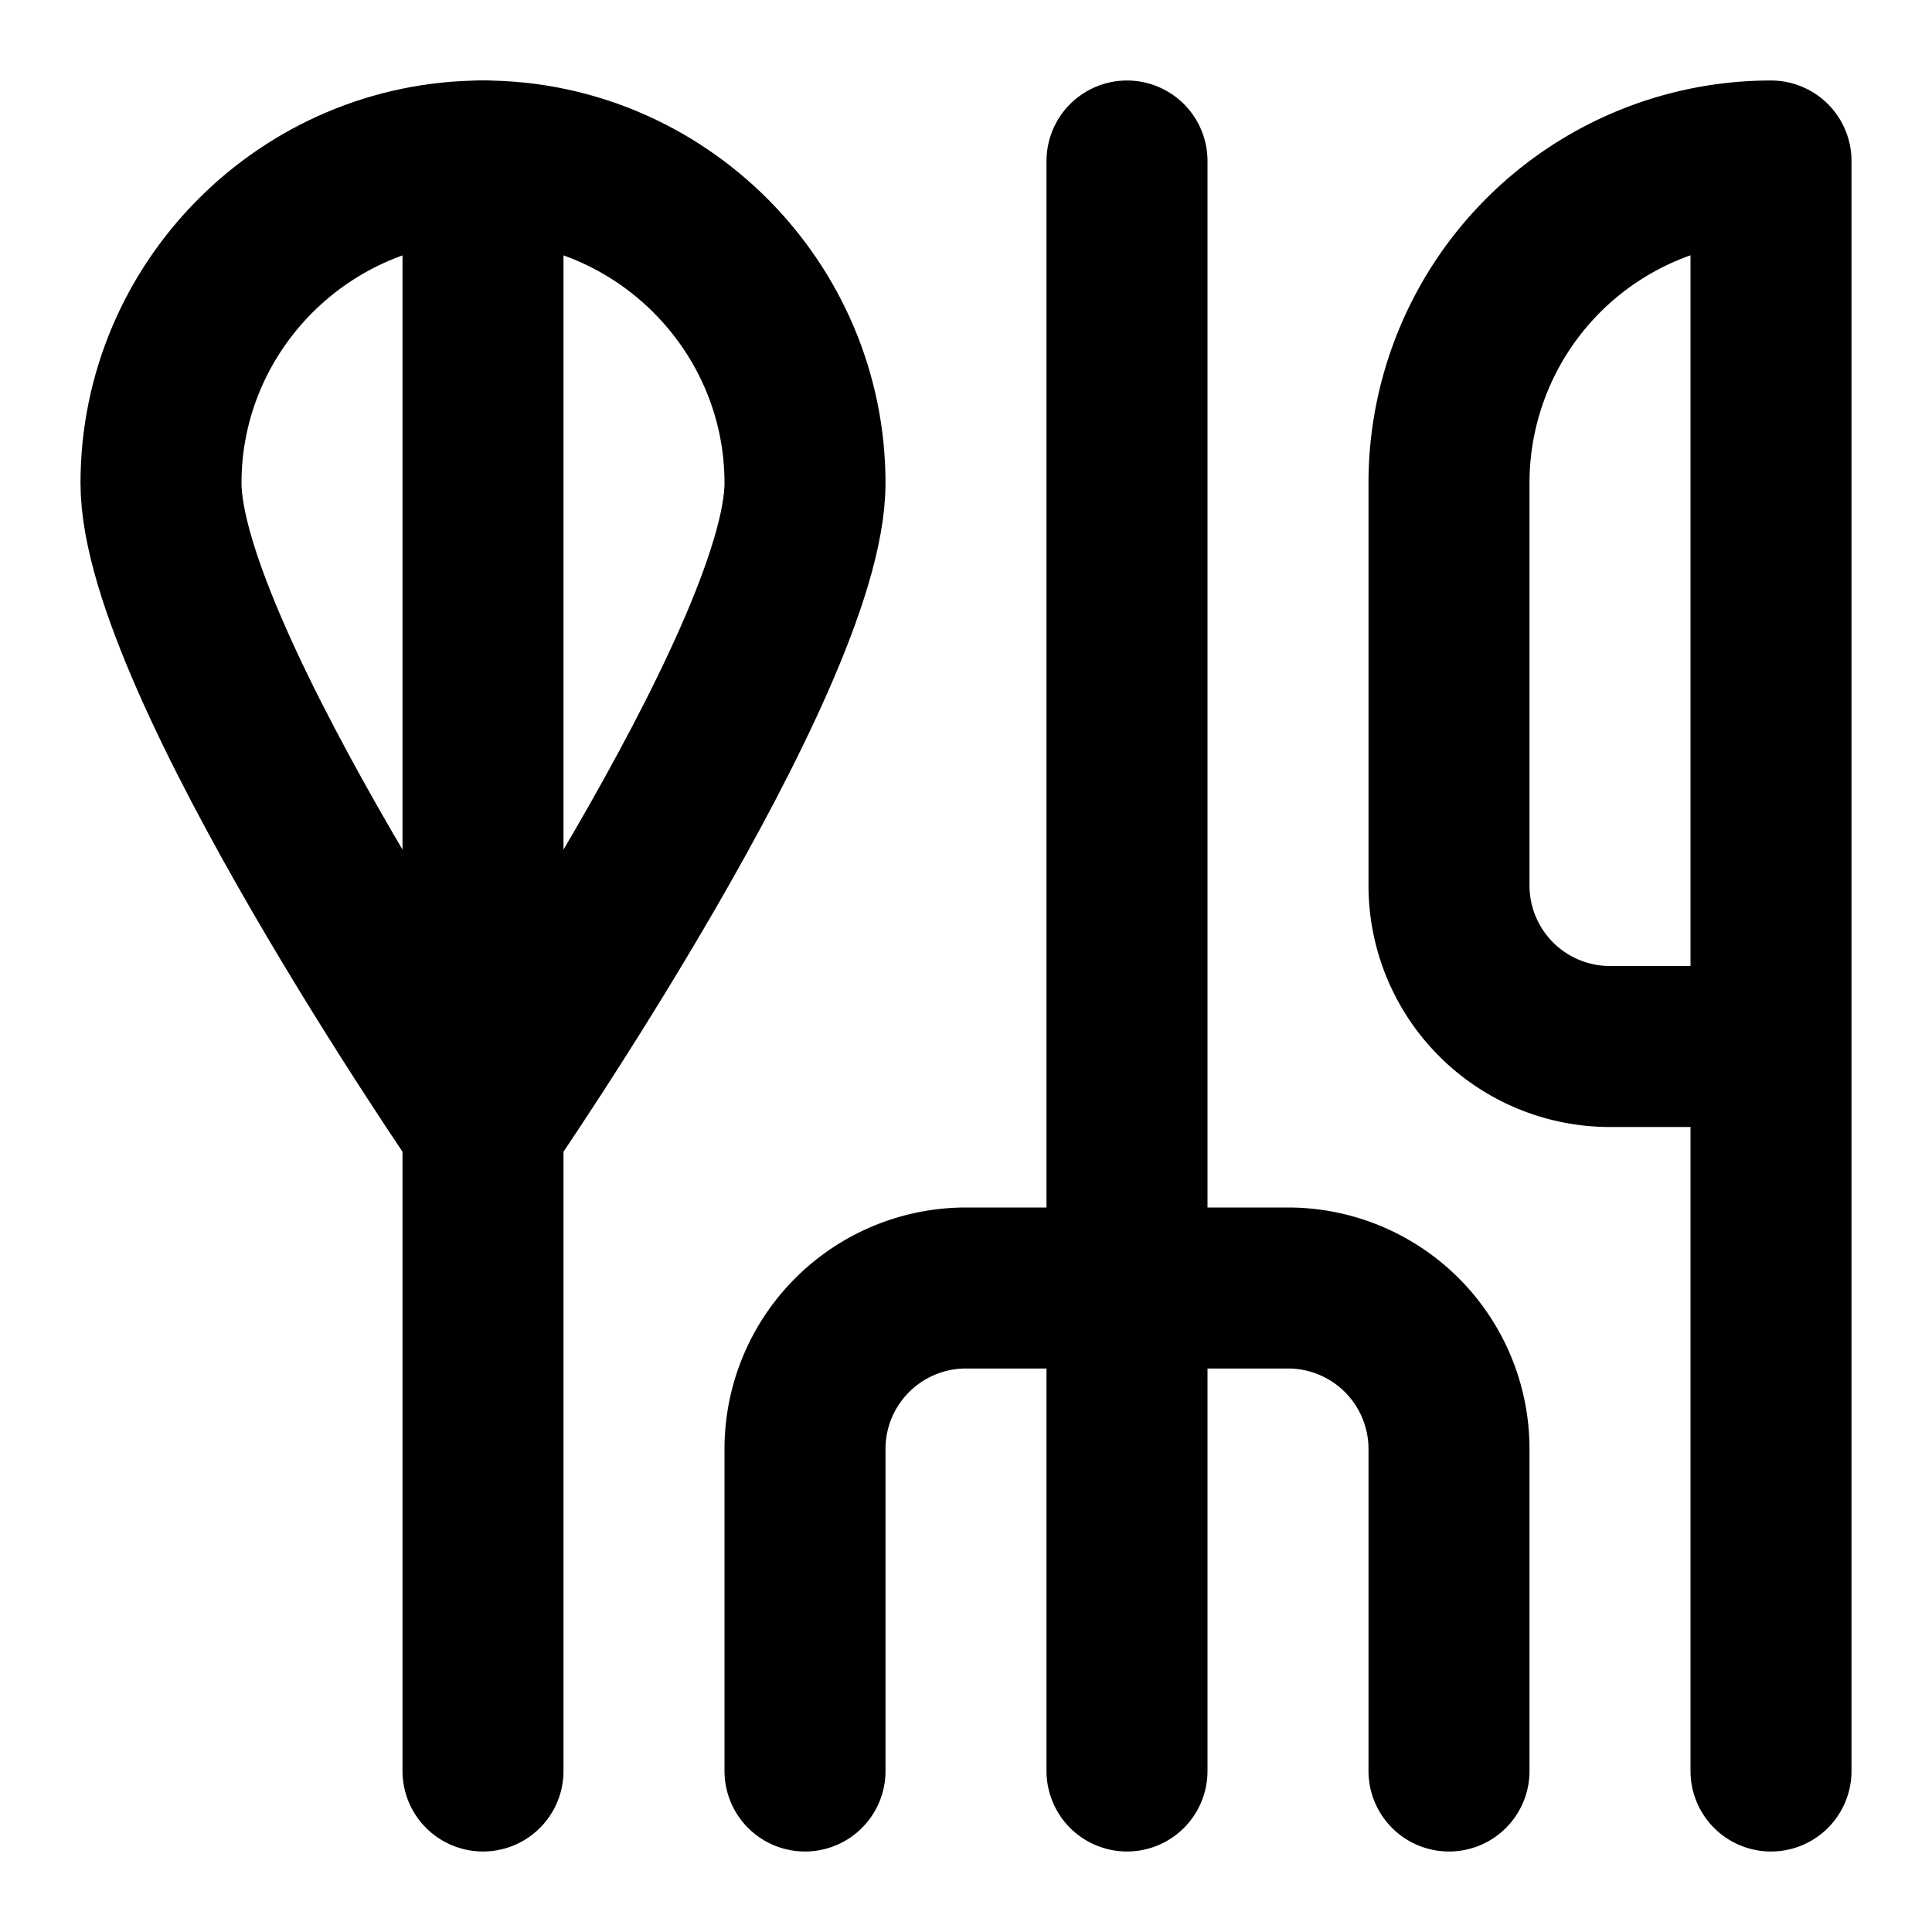
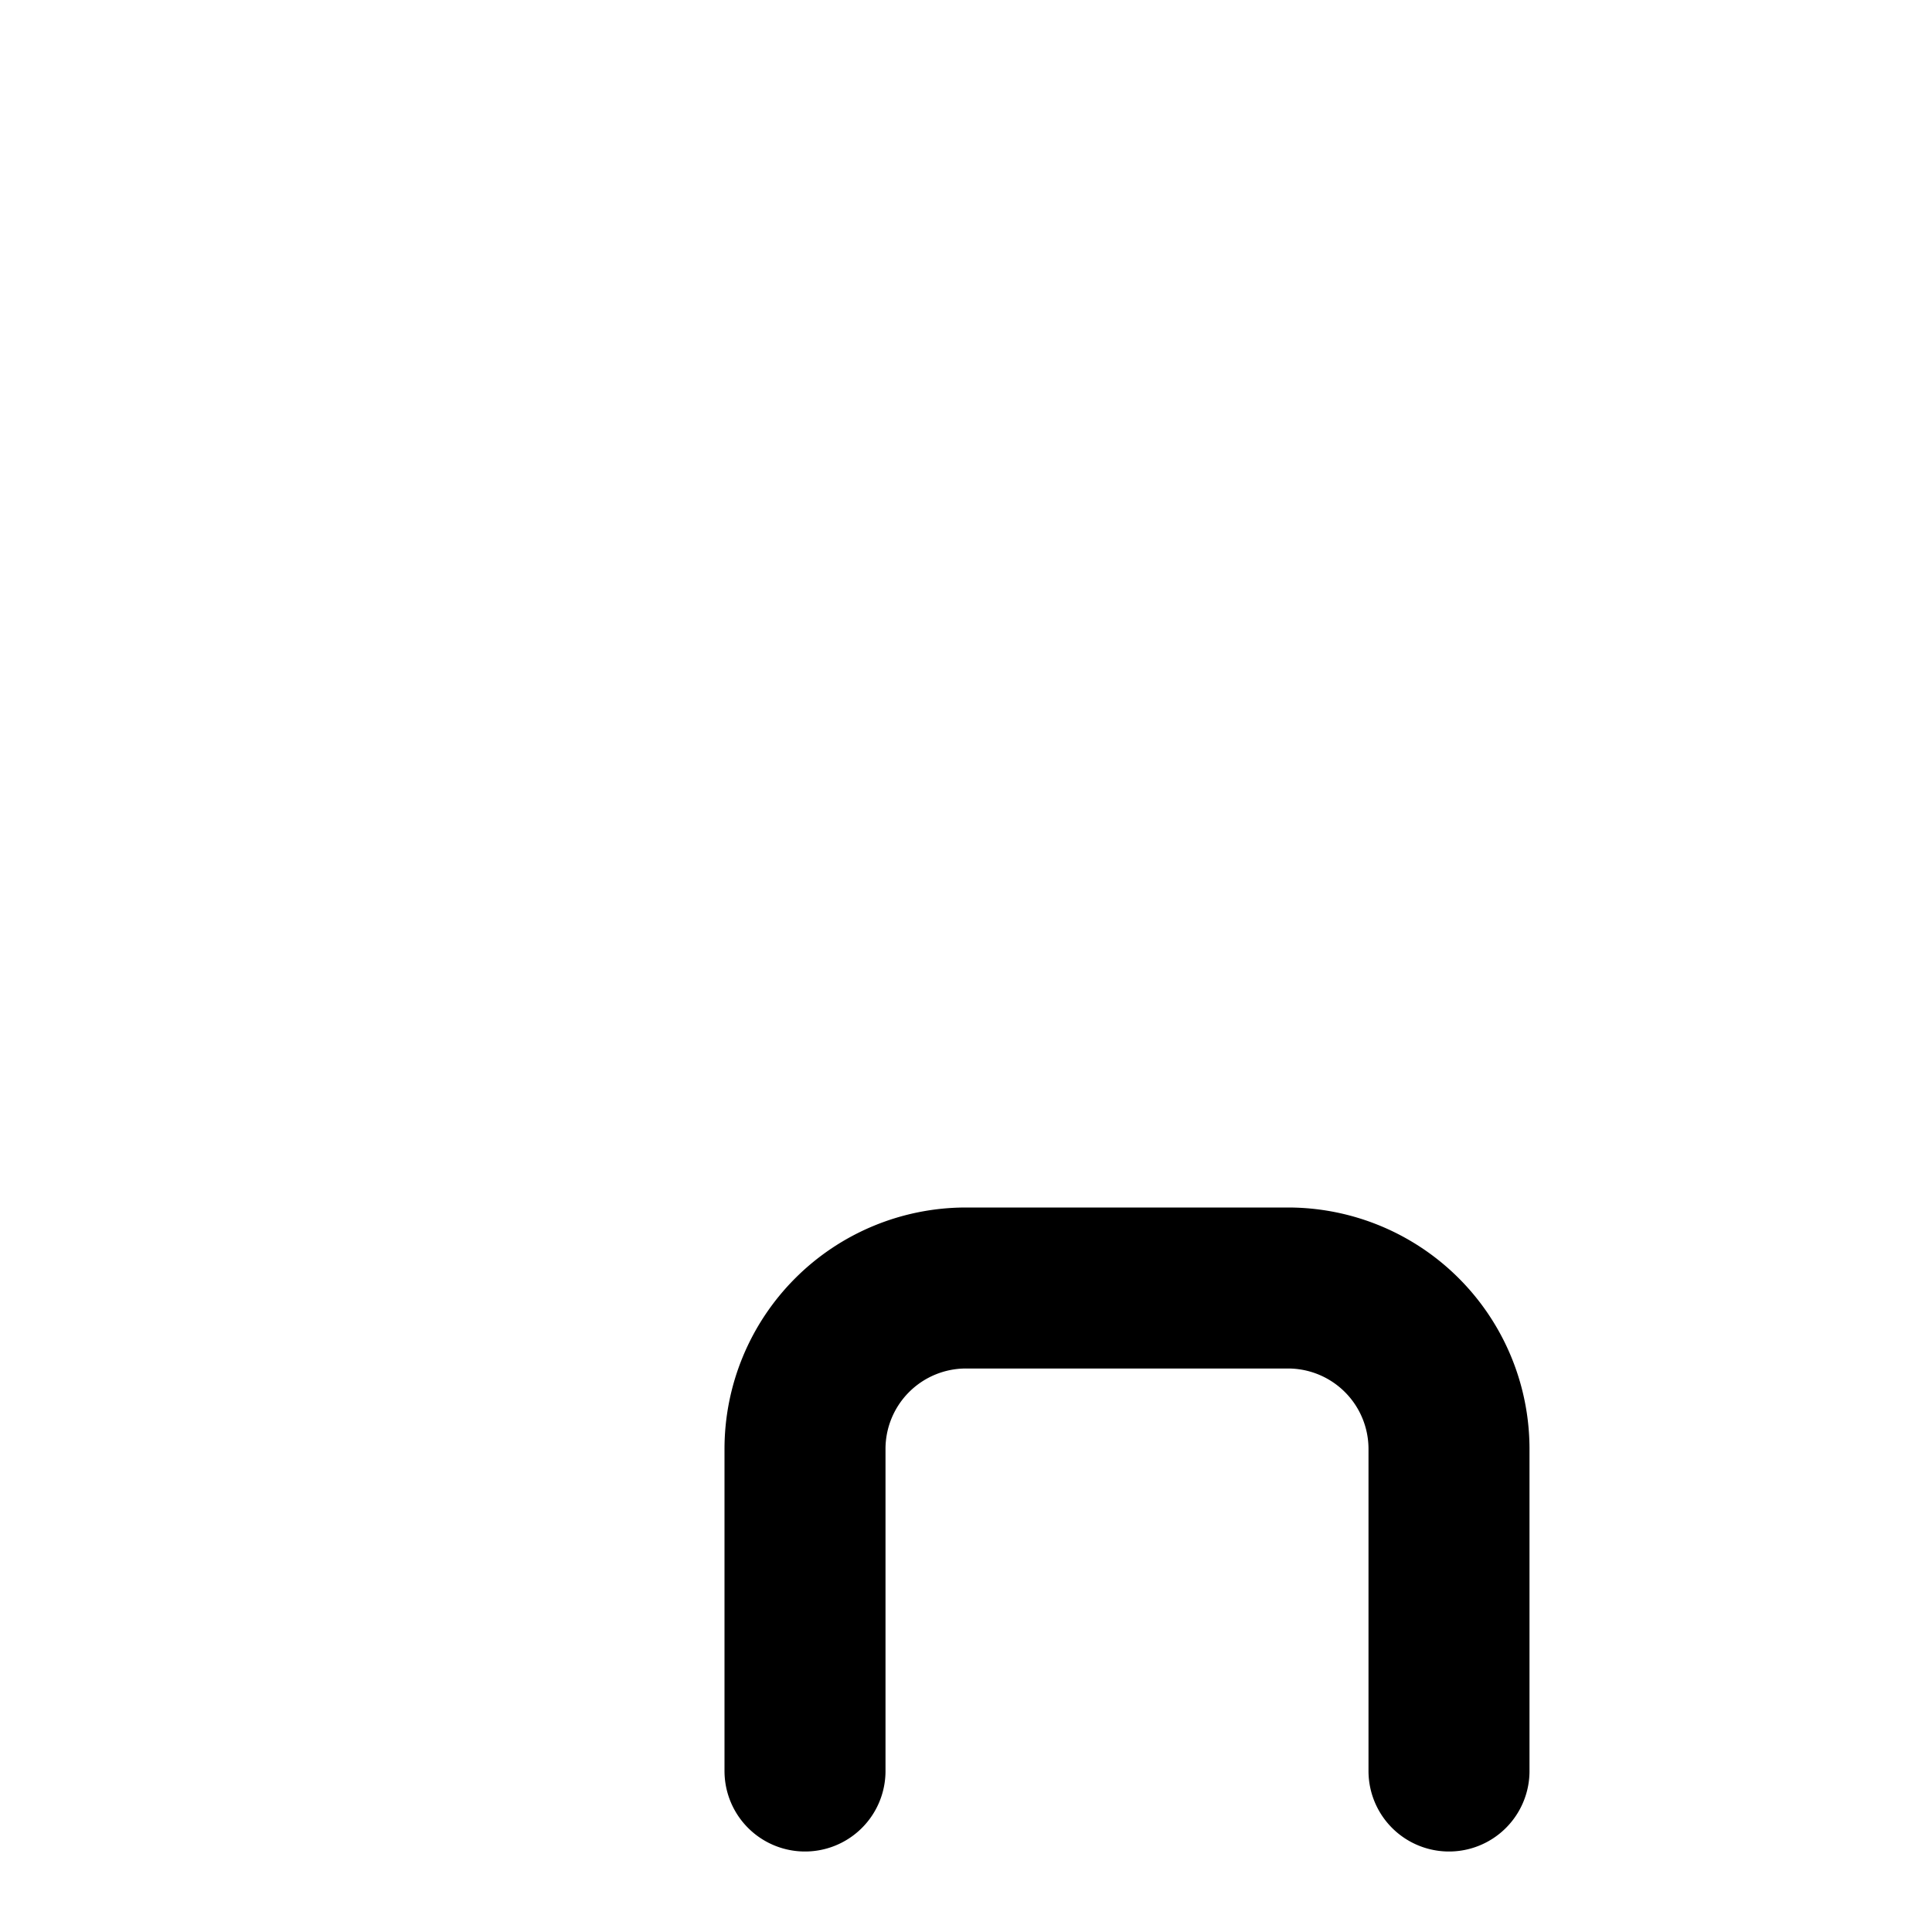
<svg xmlns="http://www.w3.org/2000/svg" class="lucide lucide-whisk-fork-knife" width="24" height="24" viewBox="0 0 24 24" fill="none" stroke="currentColor" stroke-width="2" stroke-linecap="round" stroke-linejoin="round">
-   <path d="M6 2C3.8 2 2 3.8 2 6s4 8 4 8 4-5.8 4-8-1.8-4-4-4z" />
-   <path d="M6 22V2" />
  <path d="M18 22v-4a2 2 0 0 0-2-2h-4a2 2 0 0 0-2 2v4" />
-   <path d="M14 22V2" />
-   <path d="M22 13h-2a2 2 0 0 1-2-2V6a4 4 0 0 1 4-4v20" />
</svg>